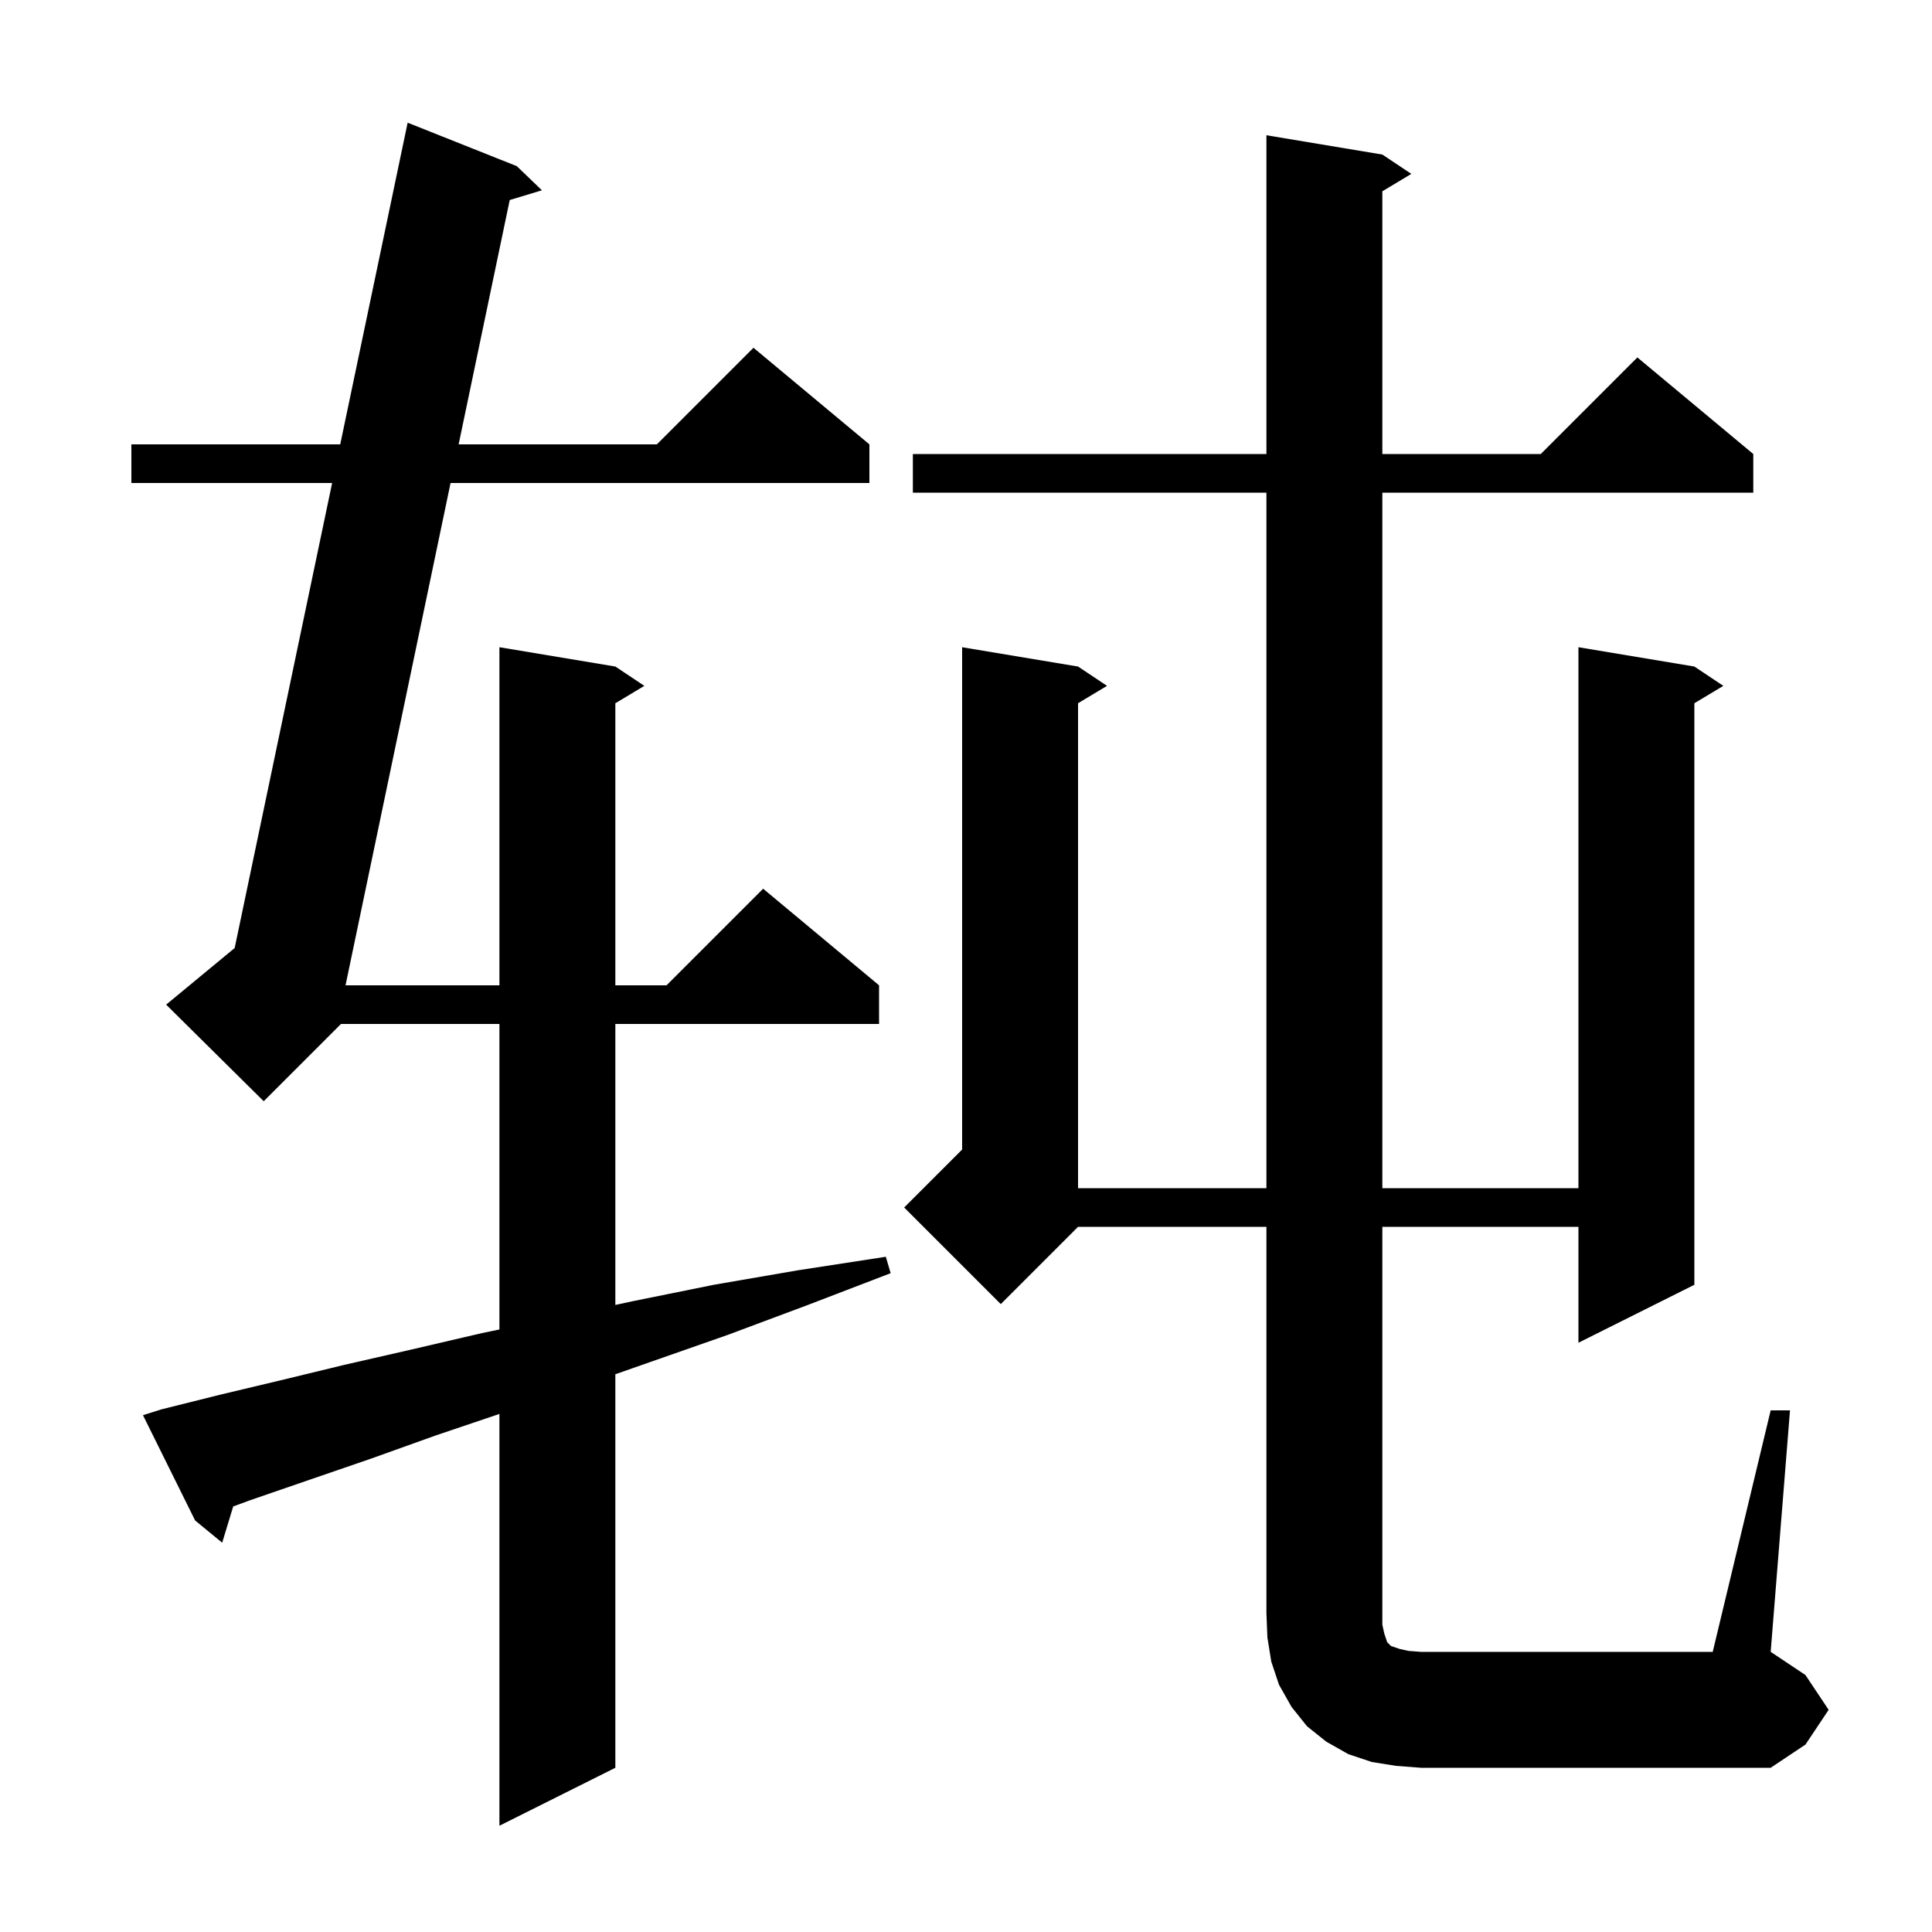
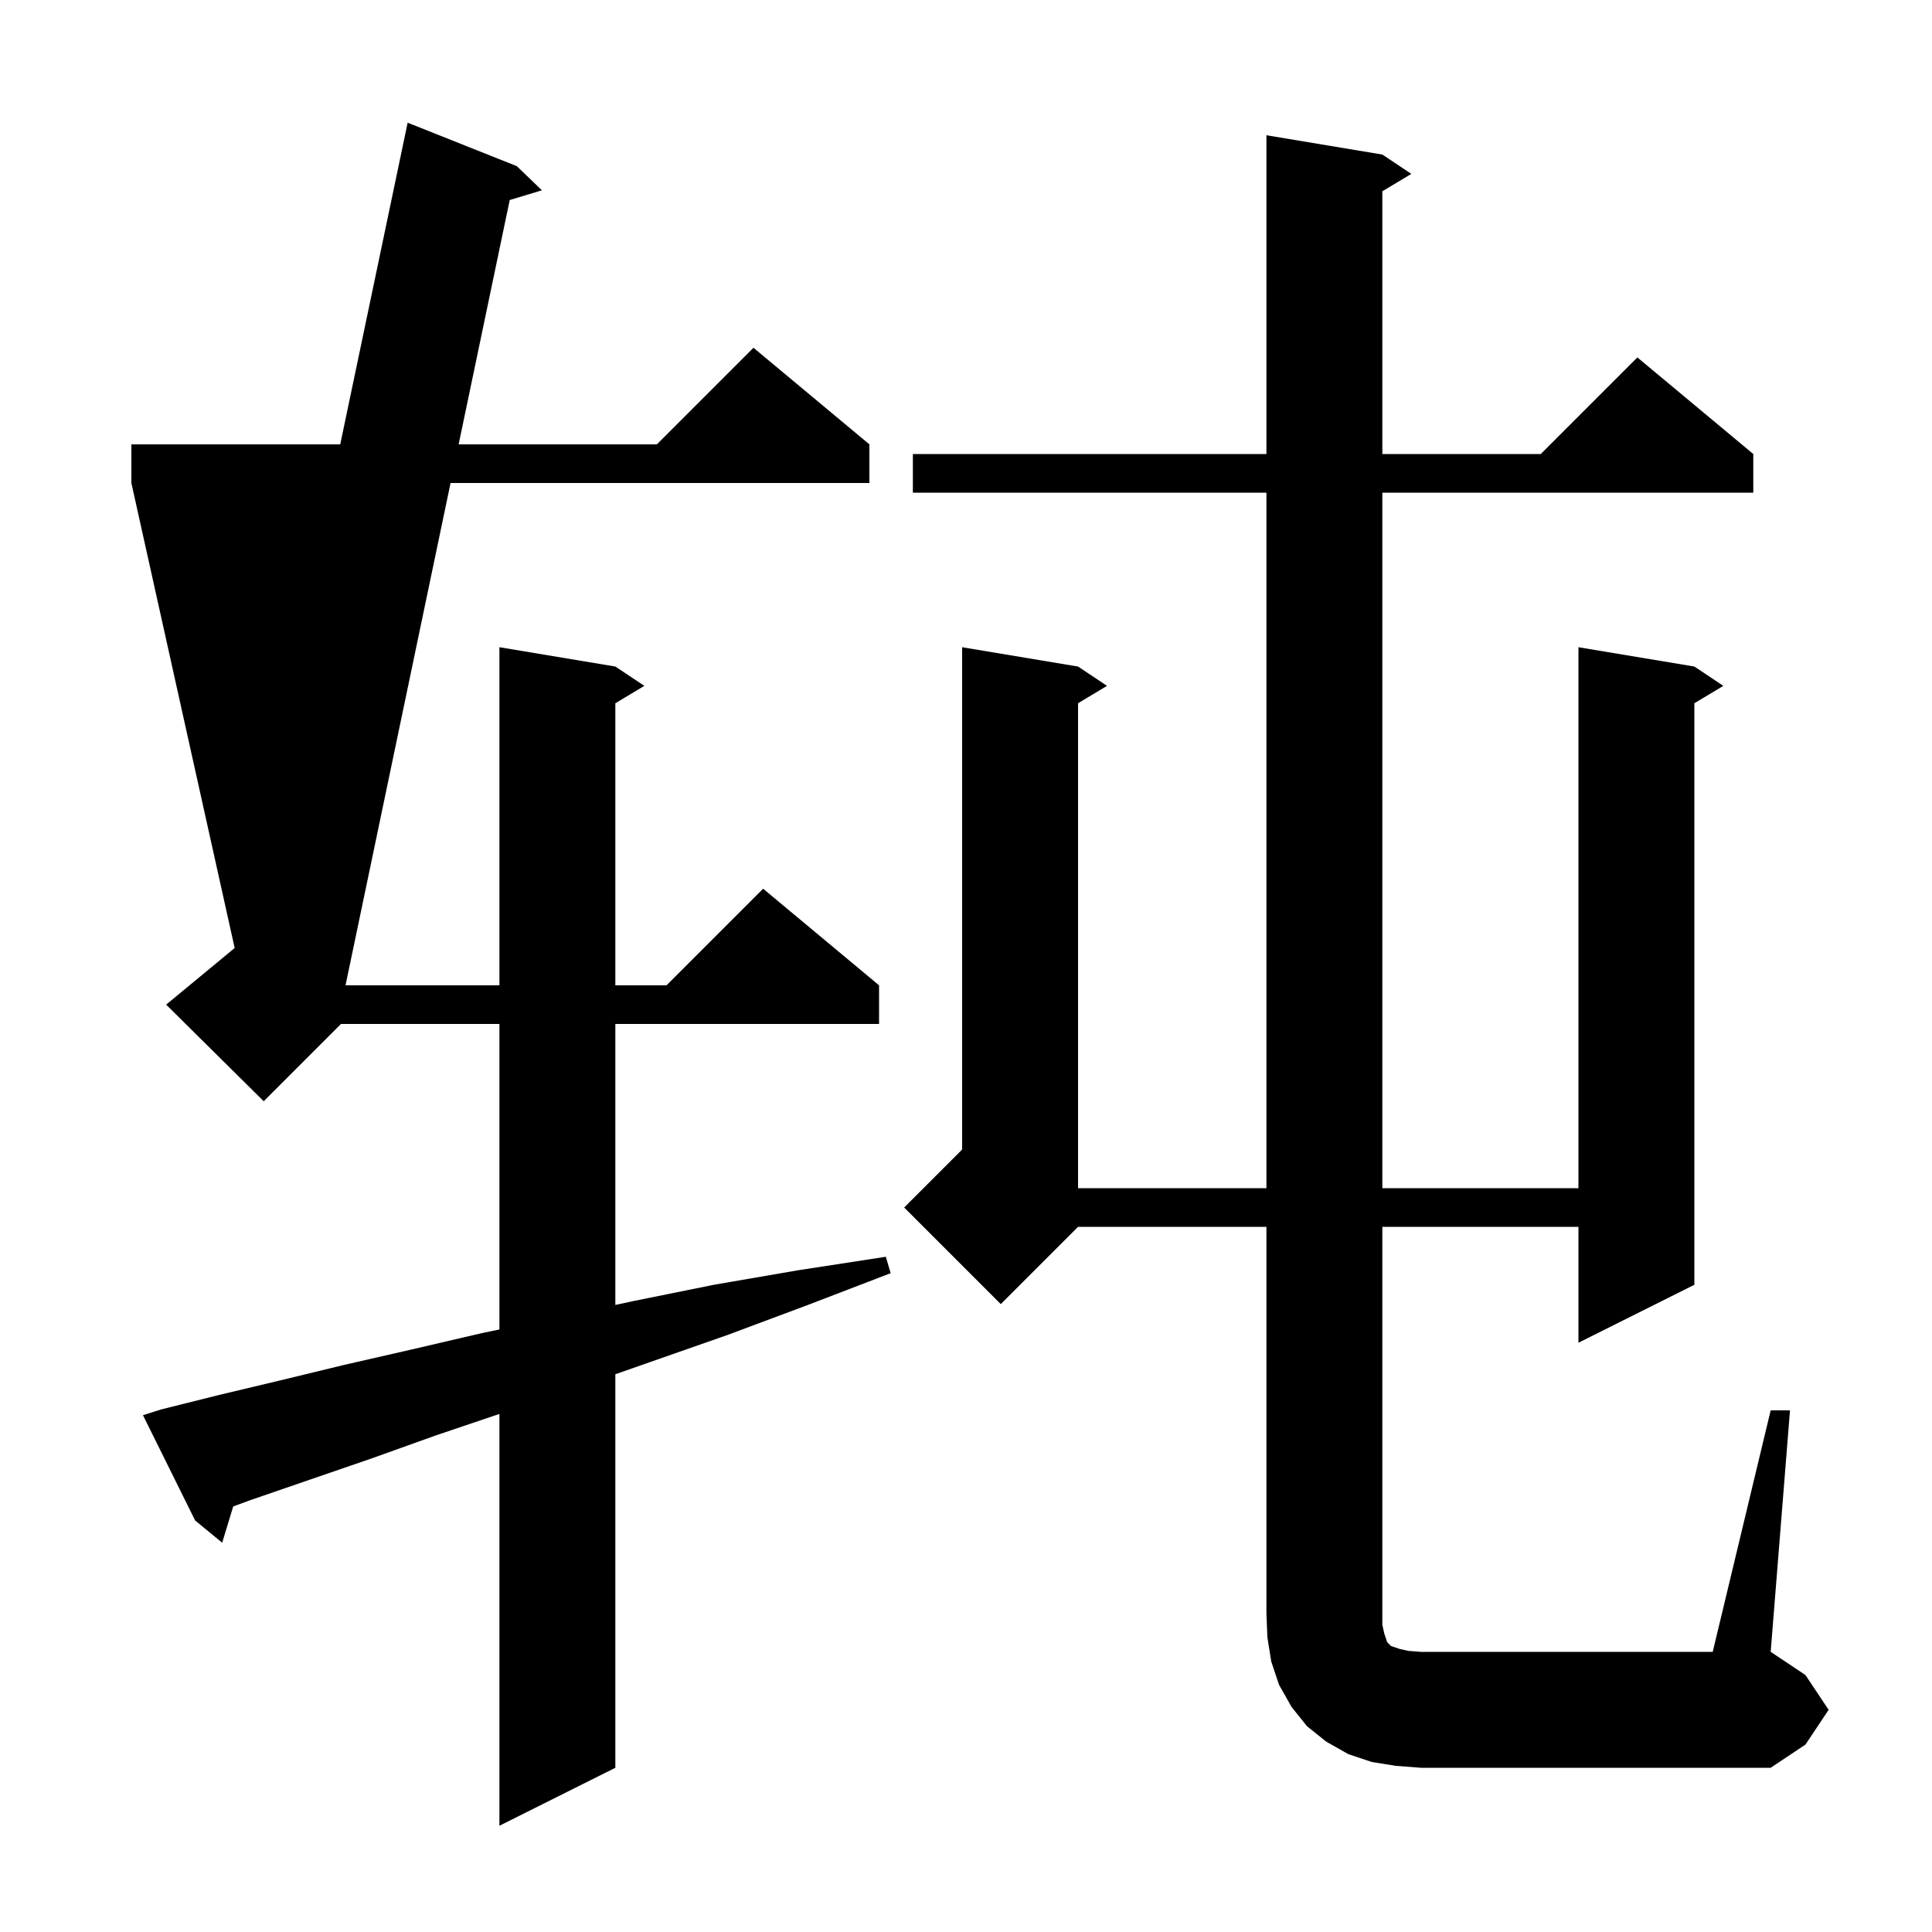
<svg xmlns="http://www.w3.org/2000/svg" version="1.1" baseProfile="full" viewBox="0 0 200 200" width="200" height="200">
  <g fill="currentColor">
-     <path d="M 16.7 145.9 L 22.7 144.4 L 29.0 142.9 L 35.6 141.3 L 42.6 139.7 L 49.9 138.0 L 51.7 137.626 L 51.7 106.0 L 35.3 106.0 L 27.3 114.0 L 17.2 104.0 L 24.293 98.138 L 34.382 50.0 L 13.6 50.0 L 13.6 46.0 L 35.221 46.0 L 42.2 12.7 L 53.5 17.2 L 56.1 19.7 L 52.767 20.706 L 47.478 46.0 L 68.0 46.0 L 78.0 36.0 L 90.0 46.0 L 90.0 50.0 L 46.642 50.0 L 35.769 102.0 L 51.7 102.0 L 51.7 67.0 L 63.7 69.0 L 66.7 71.0 L 63.7 72.8 L 63.7 102.0 L 69.0 102.0 L 79.0 92.0 L 91.0 102.0 L 91.0 106.0 L 63.7 106.0 L 63.7 135.087 L 65.5 134.7 L 73.9 133.0 L 82.6 131.5 L 91.7 130.1 L 92.2 131.8 L 83.6 135.1 L 75.3 138.2 L 67.3 141.0 L 63.7 142.262 L 63.7 183.0 L 51.7 189.0 L 51.7 146.369 L 45.1 148.6 L 38.4 151.0 L 32.0 153.2 L 25.9 155.3 L 24.142 155.948 L 23.0 159.7 L 20.2 157.4 L 14.8 146.5 Z M 183.3 146.0 L 185.3 146.0 L 183.3 171.0 L 186.9 173.4 L 189.3 177.0 L 186.9 180.6 L 183.3 183.0 L 147.1 183.0 L 144.5 182.8 L 142.0 182.4 L 139.6 181.6 L 137.3 180.3 L 135.3 178.7 L 133.7 176.7 L 132.4 174.4 L 131.6 172.0 L 131.2 169.5 L 131.1 167.0 L 131.1 127.0 L 111.6 127.0 L 103.6 135.0 L 93.6 125.0 L 99.6 119.0 L 99.6 67.0 L 111.6 69.0 L 114.6 71.0 L 111.6 72.8 L 111.6 123.0 L 131.1 123.0 L 131.1 51.0 L 94.5 51.0 L 94.5 47.0 L 131.1 47.0 L 131.1 14.0 L 143.1 16.0 L 146.1 18.0 L 143.1 19.8 L 143.1 47.0 L 159.5 47.0 L 169.5 37.0 L 181.5 47.0 L 181.5 51.0 L 143.1 51.0 L 143.1 123.0 L 163.4 123.0 L 163.4 67.0 L 175.4 69.0 L 178.4 71.0 L 175.4 72.8 L 175.4 133.0 L 163.4 139.0 L 163.4 127.0 L 143.1 127.0 L 143.1 168.2 L 143.3 169.1 L 143.6 170.0 L 144.0 170.4 L 144.9 170.7 L 145.8 170.9 L 147.1 171.0 L 177.3 171.0 Z " />
+     <path d="M 16.7 145.9 L 22.7 144.4 L 29.0 142.9 L 35.6 141.3 L 42.6 139.7 L 49.9 138.0 L 51.7 137.626 L 51.7 106.0 L 35.3 106.0 L 27.3 114.0 L 17.2 104.0 L 24.293 98.138 L 13.6 50.0 L 13.6 46.0 L 35.221 46.0 L 42.2 12.7 L 53.5 17.2 L 56.1 19.7 L 52.767 20.706 L 47.478 46.0 L 68.0 46.0 L 78.0 36.0 L 90.0 46.0 L 90.0 50.0 L 46.642 50.0 L 35.769 102.0 L 51.7 102.0 L 51.7 67.0 L 63.7 69.0 L 66.7 71.0 L 63.7 72.8 L 63.7 102.0 L 69.0 102.0 L 79.0 92.0 L 91.0 102.0 L 91.0 106.0 L 63.7 106.0 L 63.7 135.087 L 65.5 134.7 L 73.9 133.0 L 82.6 131.5 L 91.7 130.1 L 92.2 131.8 L 83.6 135.1 L 75.3 138.2 L 67.3 141.0 L 63.7 142.262 L 63.7 183.0 L 51.7 189.0 L 51.7 146.369 L 45.1 148.6 L 38.4 151.0 L 32.0 153.2 L 25.9 155.3 L 24.142 155.948 L 23.0 159.7 L 20.2 157.4 L 14.8 146.5 Z M 183.3 146.0 L 185.3 146.0 L 183.3 171.0 L 186.9 173.4 L 189.3 177.0 L 186.9 180.6 L 183.3 183.0 L 147.1 183.0 L 144.5 182.8 L 142.0 182.4 L 139.6 181.6 L 137.3 180.3 L 135.3 178.7 L 133.7 176.7 L 132.4 174.4 L 131.6 172.0 L 131.2 169.5 L 131.1 167.0 L 131.1 127.0 L 111.6 127.0 L 103.6 135.0 L 93.6 125.0 L 99.6 119.0 L 99.6 67.0 L 111.6 69.0 L 114.6 71.0 L 111.6 72.8 L 111.6 123.0 L 131.1 123.0 L 131.1 51.0 L 94.5 51.0 L 94.5 47.0 L 131.1 47.0 L 131.1 14.0 L 143.1 16.0 L 146.1 18.0 L 143.1 19.8 L 143.1 47.0 L 159.5 47.0 L 169.5 37.0 L 181.5 47.0 L 181.5 51.0 L 143.1 51.0 L 143.1 123.0 L 163.4 123.0 L 163.4 67.0 L 175.4 69.0 L 178.4 71.0 L 175.4 72.8 L 175.4 133.0 L 163.4 139.0 L 163.4 127.0 L 143.1 127.0 L 143.1 168.2 L 143.3 169.1 L 143.6 170.0 L 144.0 170.4 L 144.9 170.7 L 145.8 170.9 L 147.1 171.0 L 177.3 171.0 Z " />
  </g>
</svg>